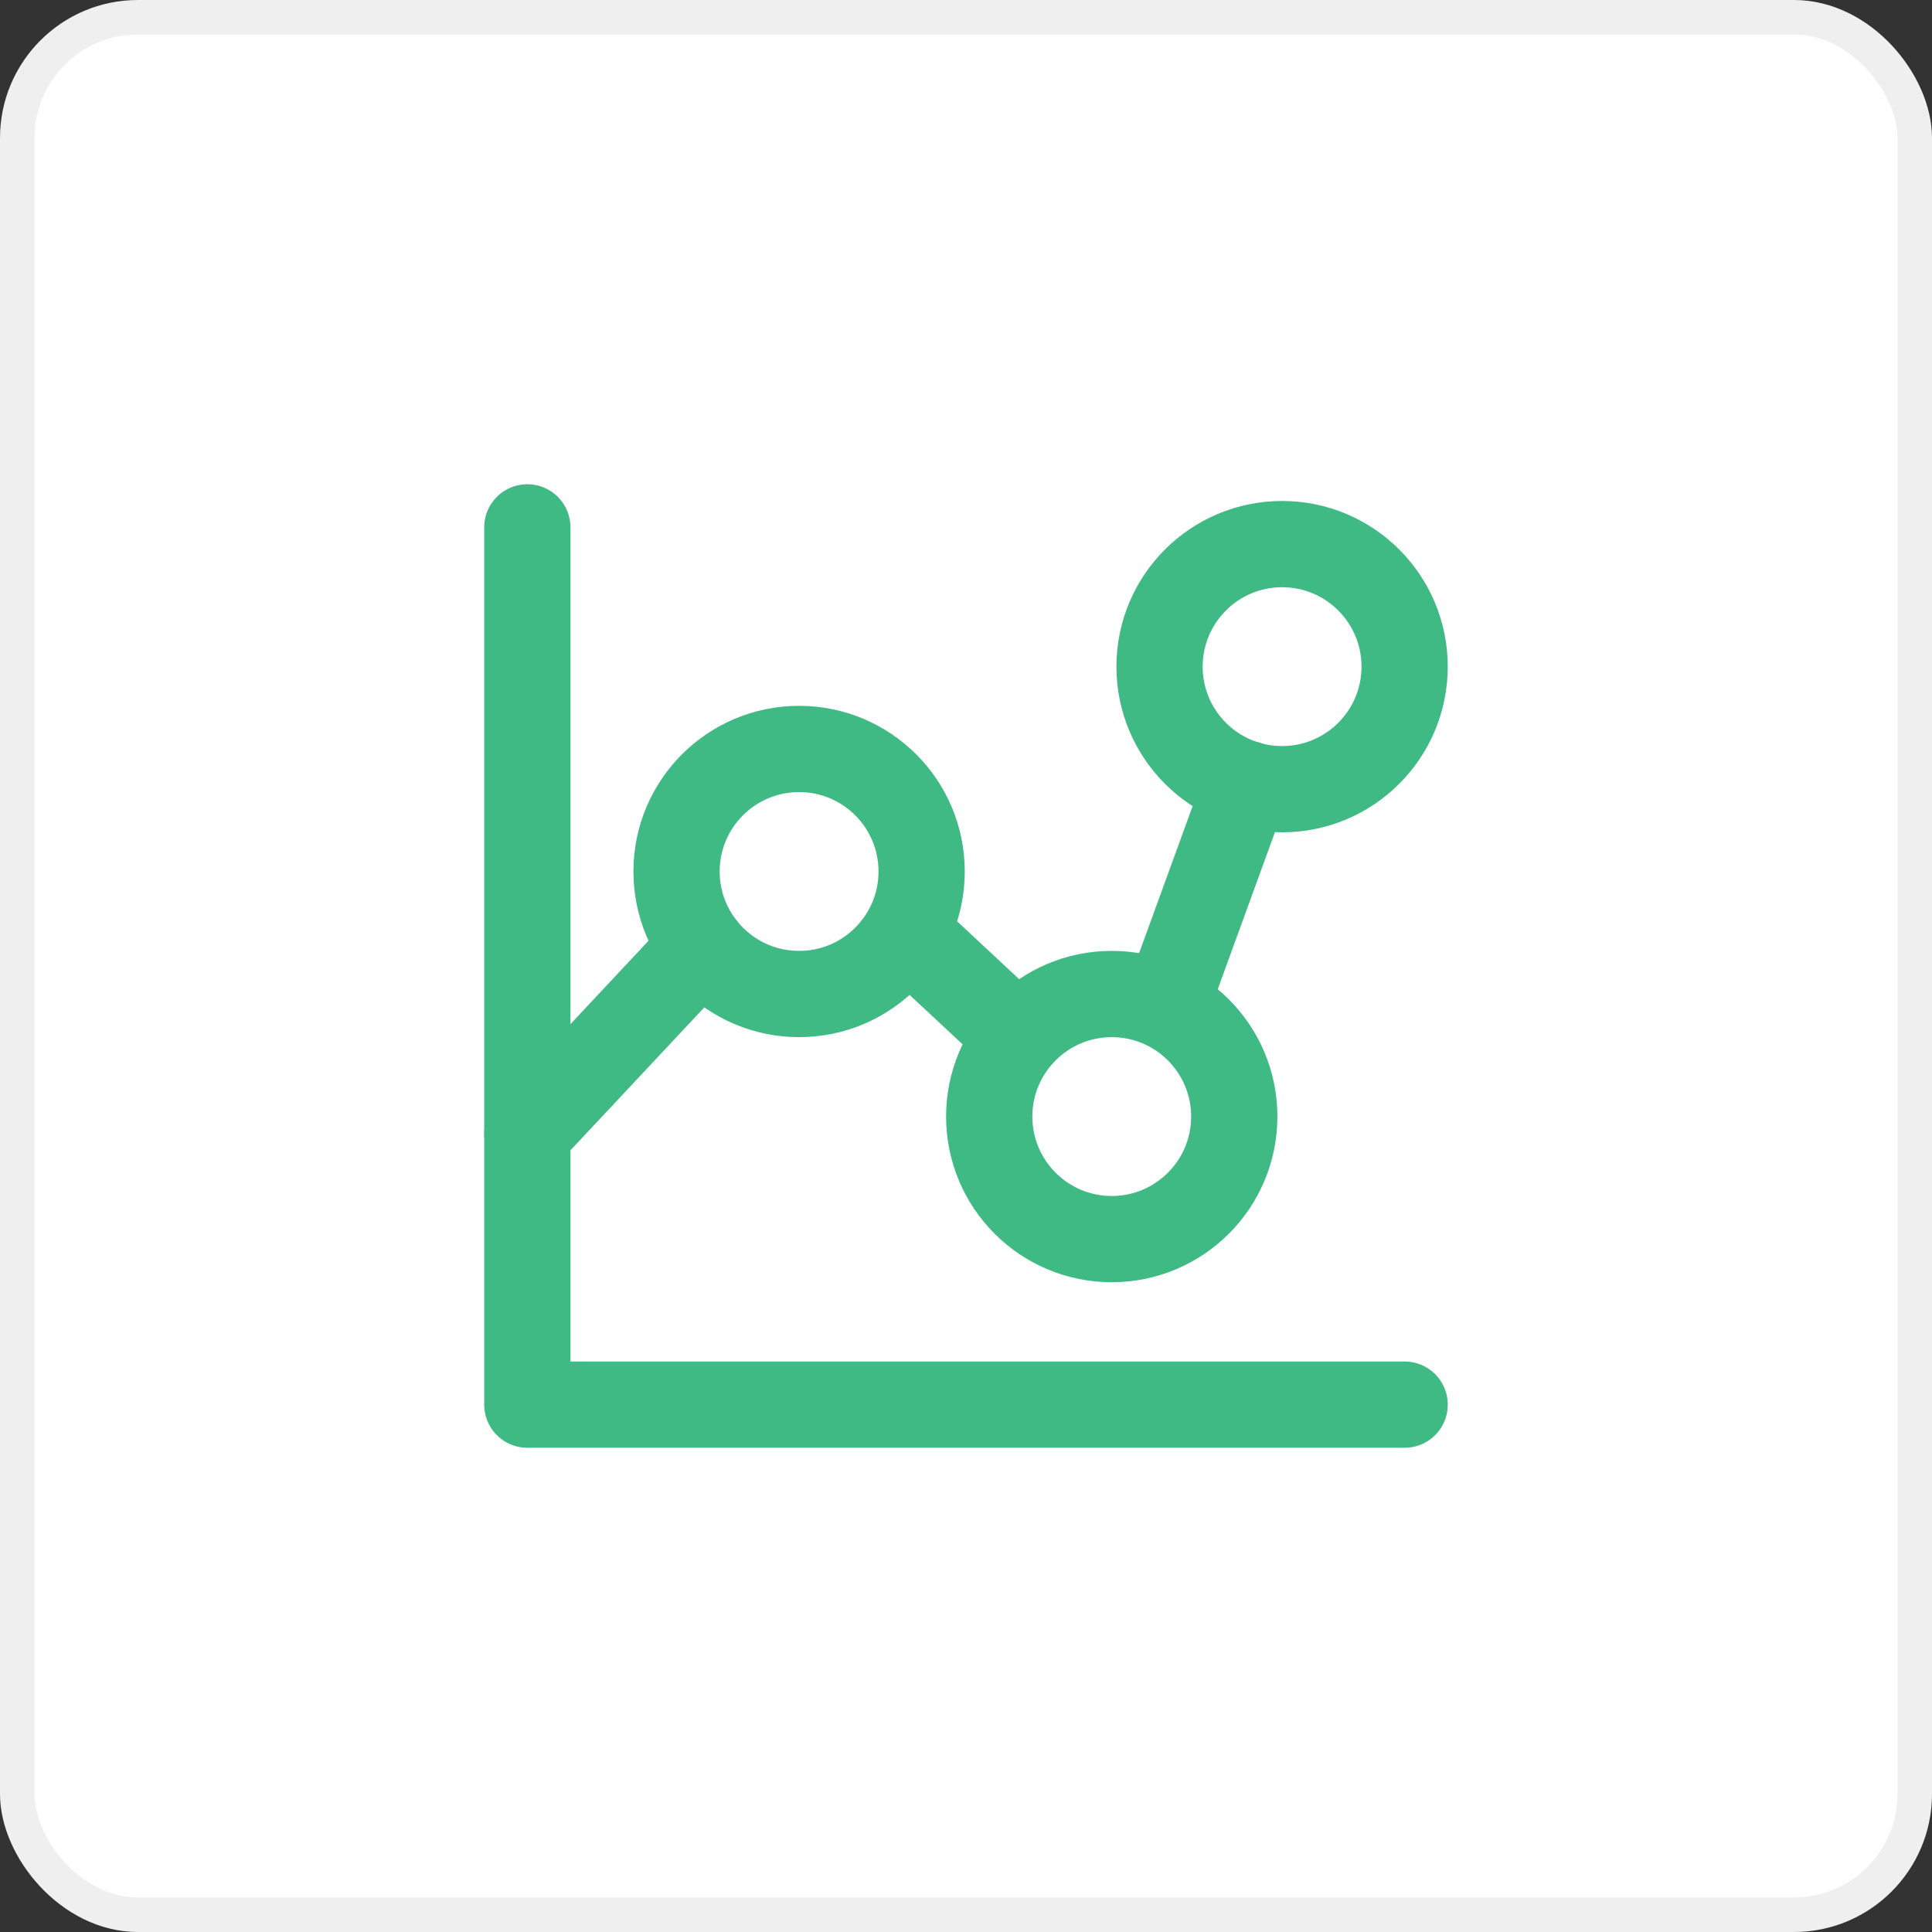
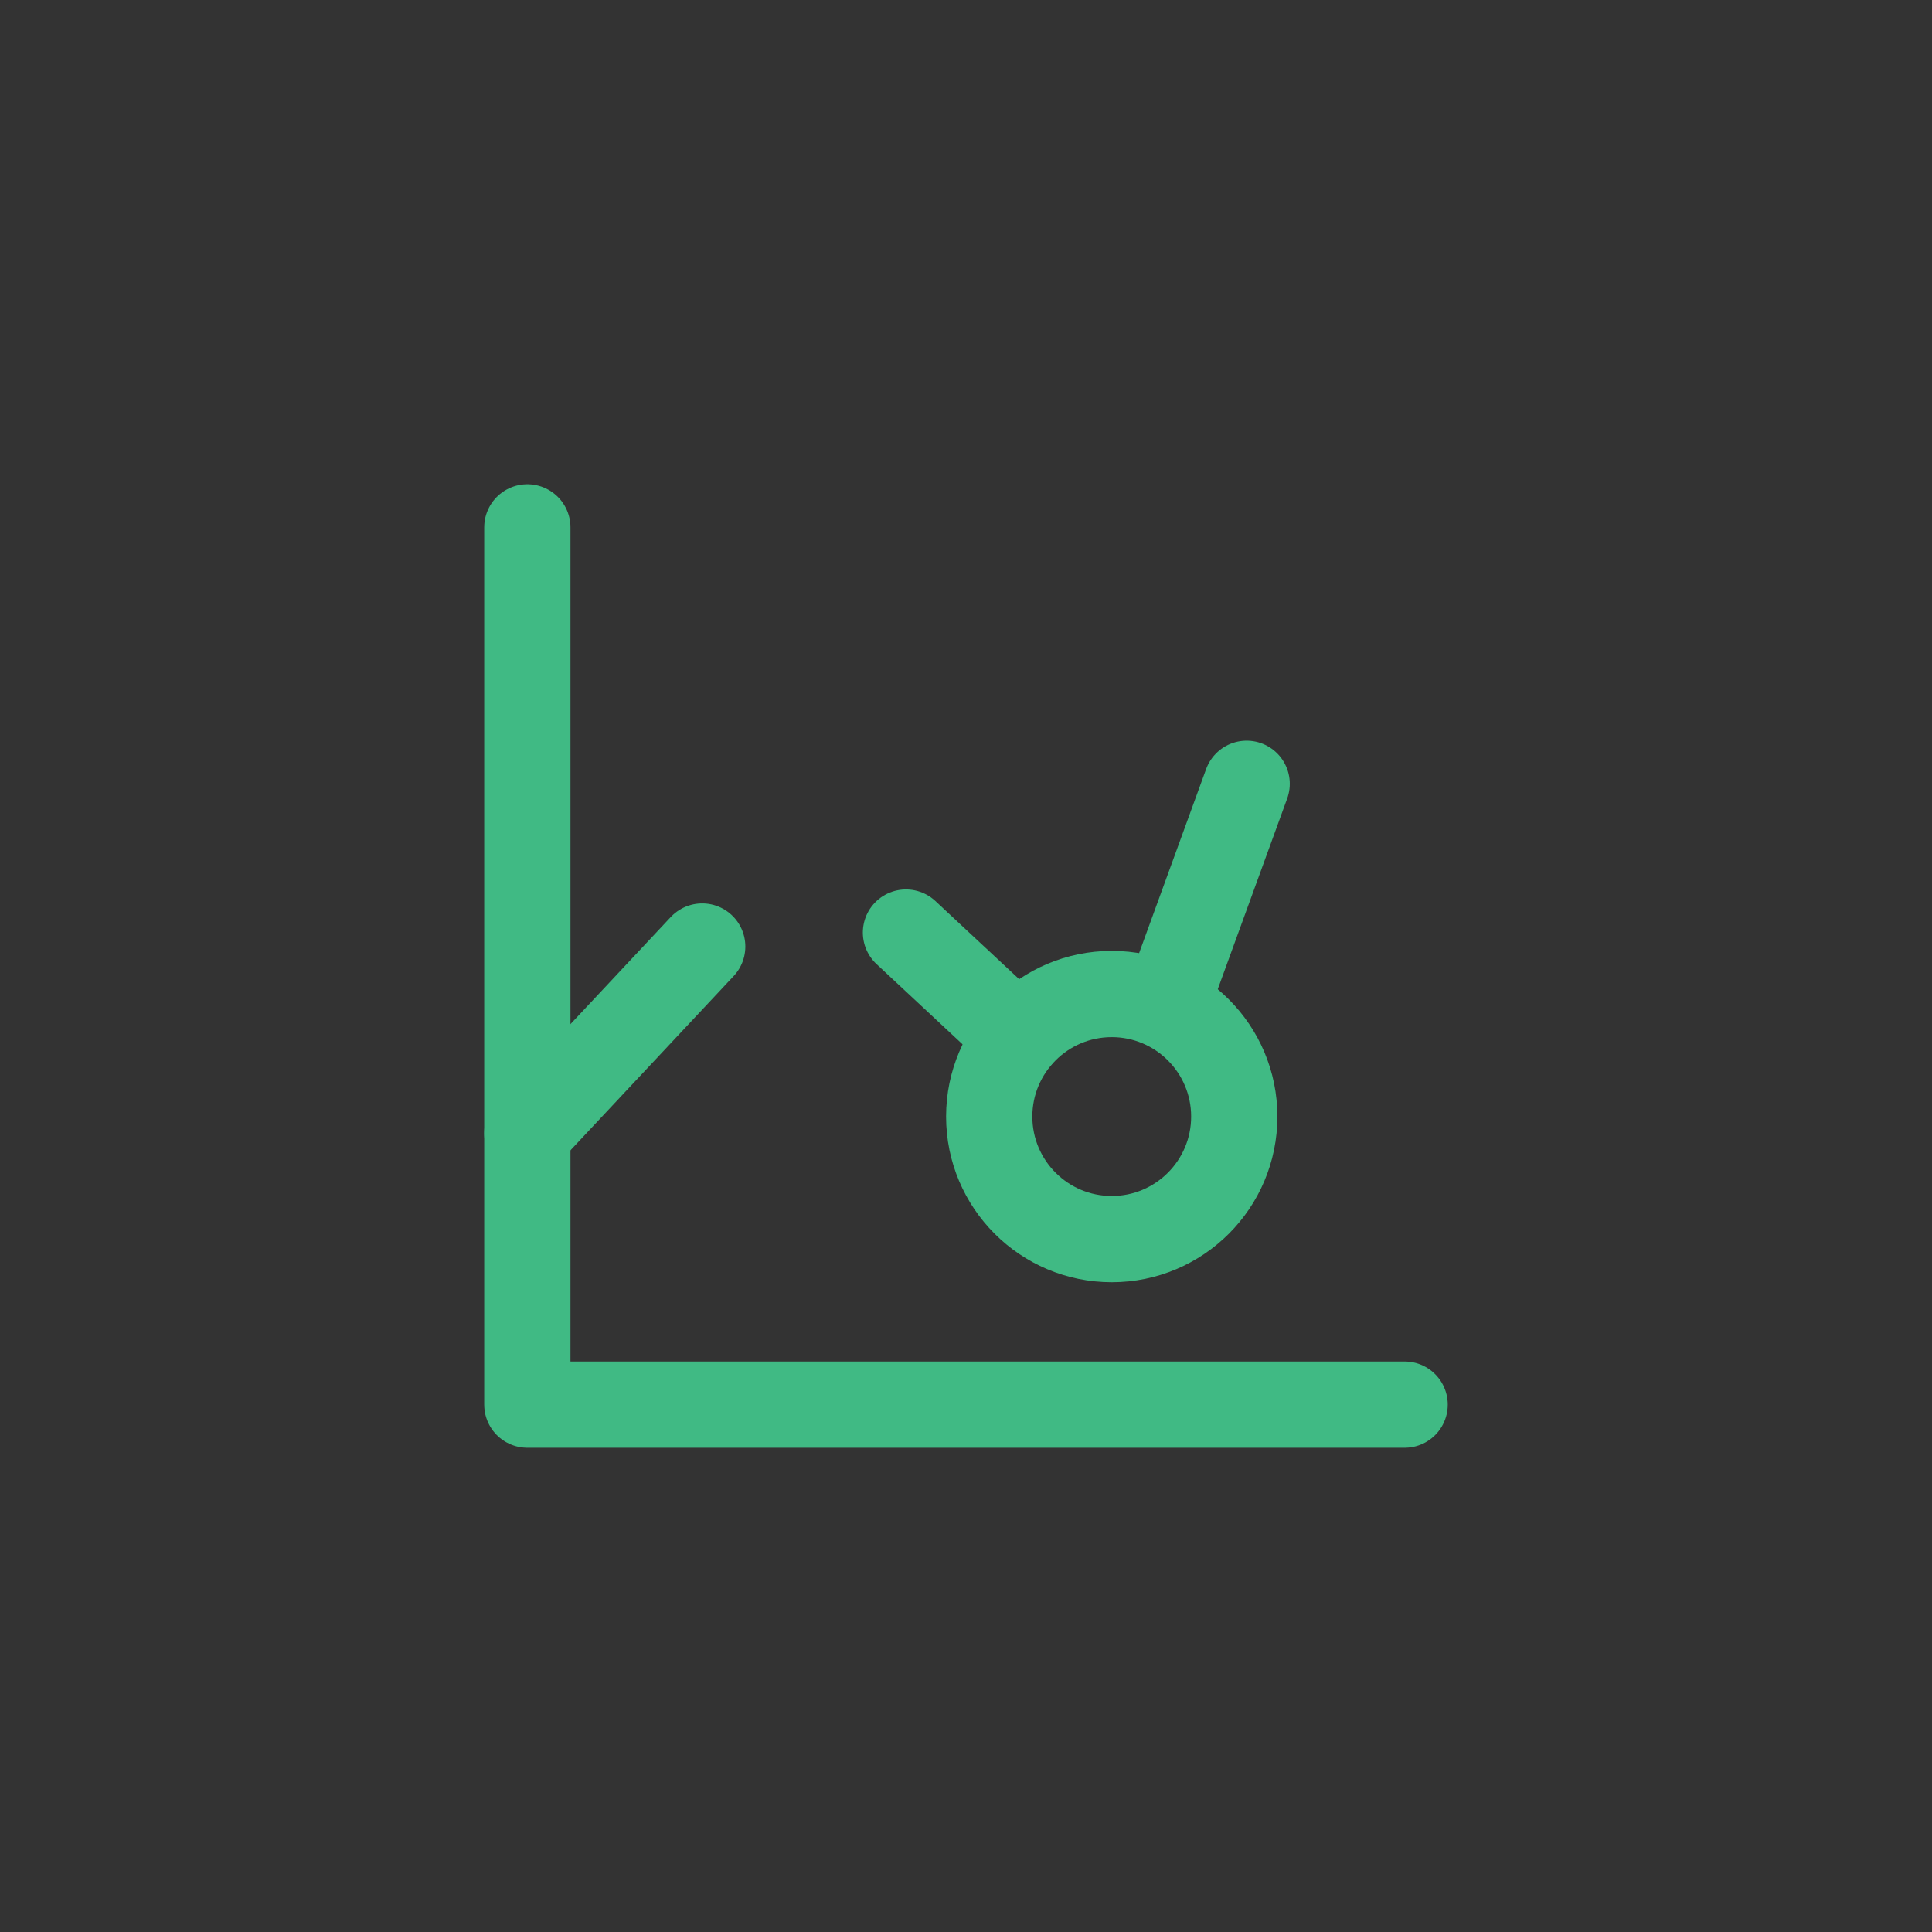
<svg xmlns="http://www.w3.org/2000/svg" width="56" height="56" viewBox="0 0 56 56" fill="none">
  <rect x="0" y="0" width="56" height="56" fill="#333333" stroke="none" />
-   <rect x="0.5" y="0.5" width="55" height="55" rx="3.5" fill="white" stroke="#EFEFEF" />
  <g clip-path="url(#clip0_159_398)">
    <path d="M15.285 15.286V40.714H40.714" stroke="#40BA84" stroke-width="2.5" stroke-linecap="round" stroke-linejoin="round" />
-     <path d="M23.162 21.709C25.124 21.709 26.714 23.299 26.714 25.261C26.714 27.222 25.124 28.812 23.162 28.812C21.201 28.812 19.61 27.222 19.61 25.261C19.61 23.299 21.201 21.709 23.162 21.709Z" stroke="#40BA84" stroke-width="2.5" stroke-linecap="round" stroke-linejoin="round" />
-     <path d="M37.162 15.771C39.124 15.771 40.714 17.362 40.714 19.323C40.714 21.285 39.124 22.875 37.162 22.875C35.201 22.875 33.61 21.285 33.61 19.323C33.61 17.362 35.201 15.771 37.162 15.771Z" stroke="#40BA84" stroke-width="2.5" stroke-linecap="round" stroke-linejoin="round" />
    <path d="M32.225 28.812C34.186 28.812 35.776 30.403 35.776 32.364C35.776 34.326 34.186 35.916 32.225 35.916C30.263 35.916 28.673 34.326 28.673 32.364C28.673 30.403 30.263 28.812 32.225 28.812Z" stroke="#40BA84" stroke-width="2.5" stroke-linecap="round" stroke-linejoin="round" />
    <path d="M15.285 32.848L20.354 27.436" stroke="#40BA84" stroke-width="2.5" stroke-linecap="round" stroke-linejoin="round" />
    <path d="M26.26 27.031L29.51 30.062" stroke="#40BA84" stroke-width="2.5" stroke-linecap="round" stroke-linejoin="round" />
    <path d="M33.791 29.156L36.135 22.719" stroke="#40BA84" stroke-width="2.5" stroke-linecap="round" stroke-linejoin="round" />
  </g>
  <defs>
    <clipPath id="clip0_159_398">
      <rect width="28" height="28" fill="white" transform="translate(14 14)" />
    </clipPath>
  </defs>
</svg>